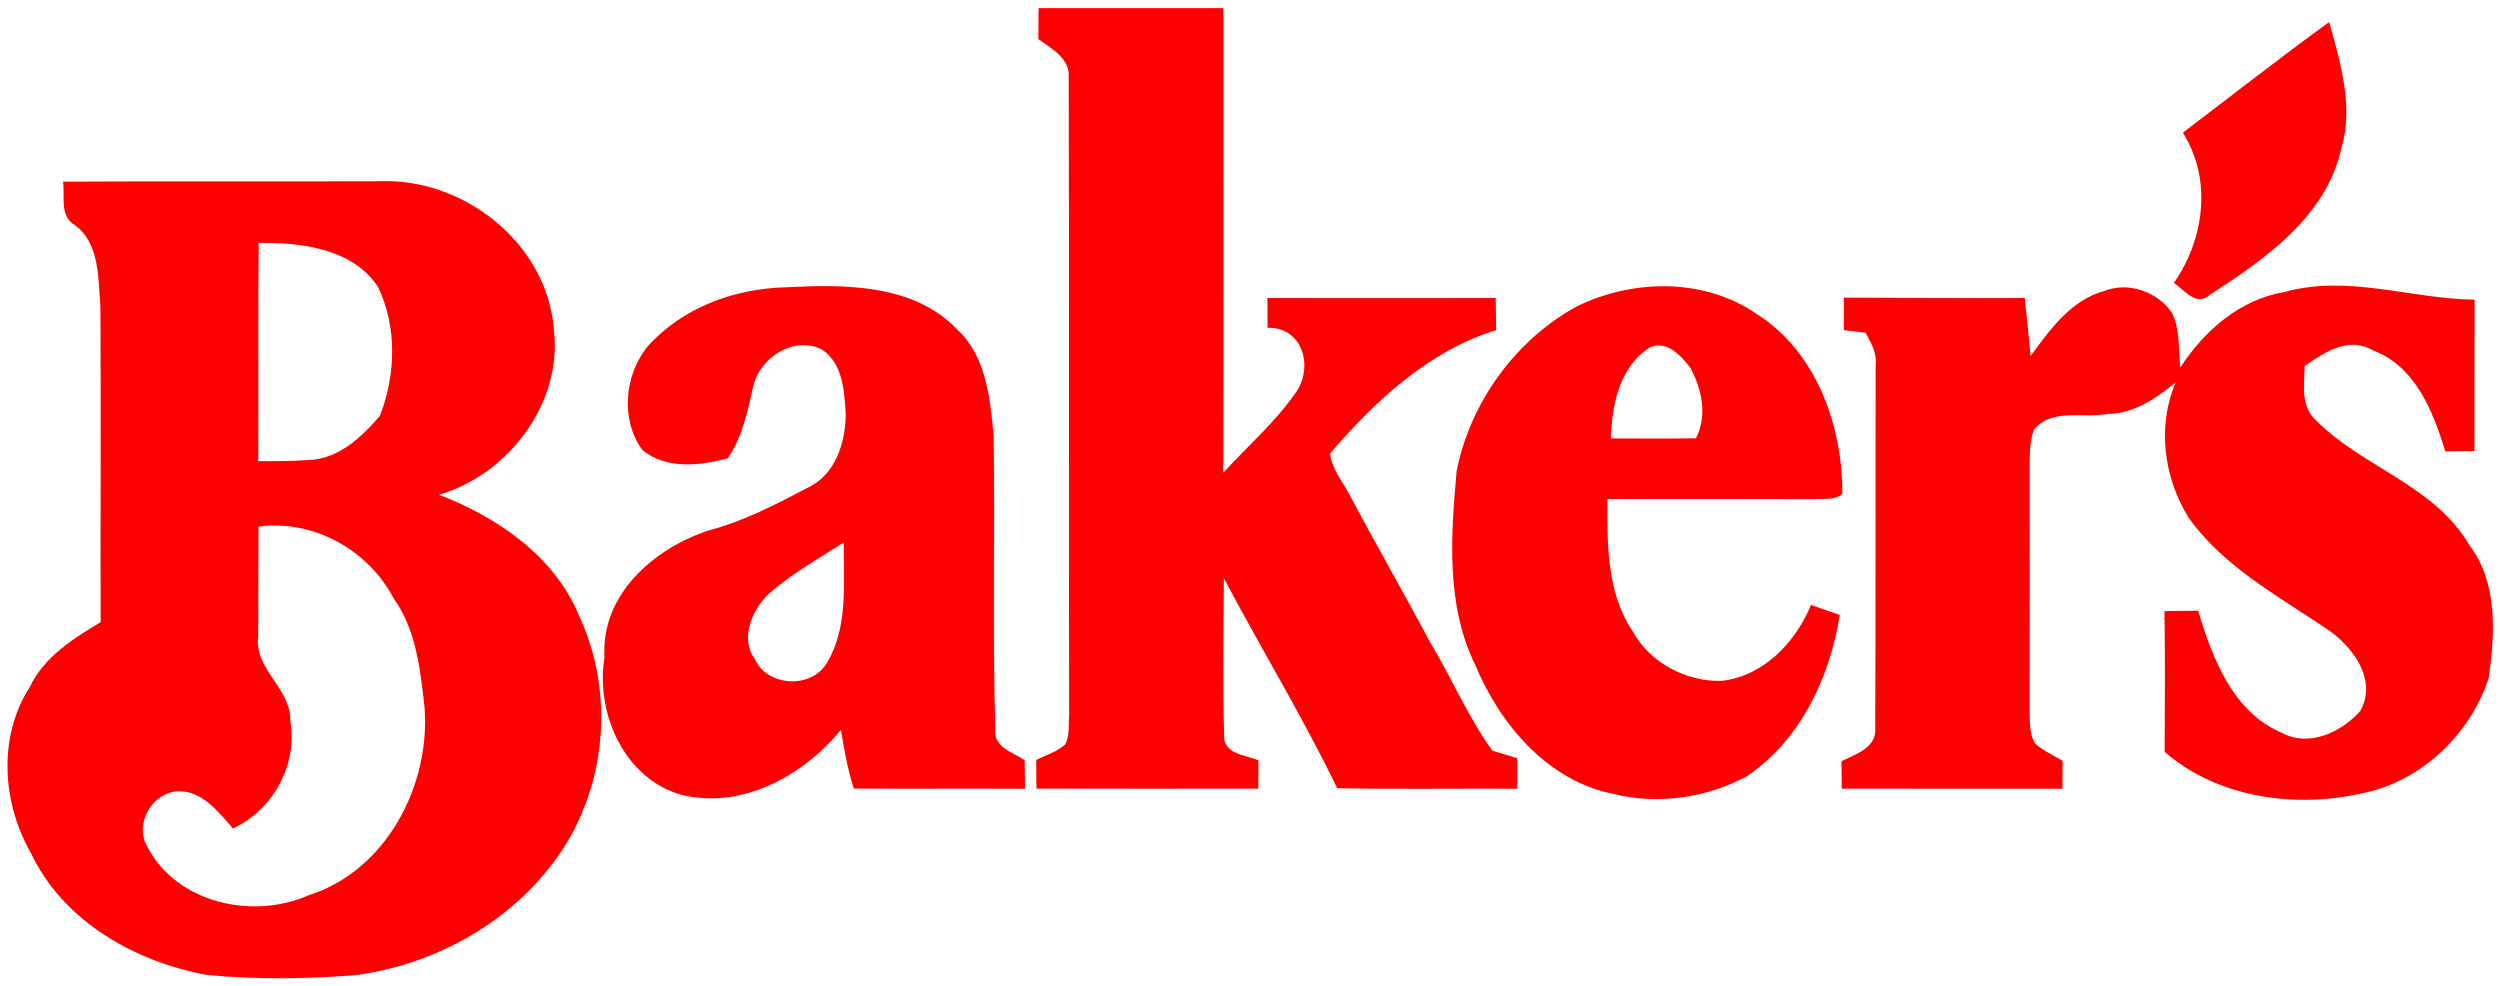
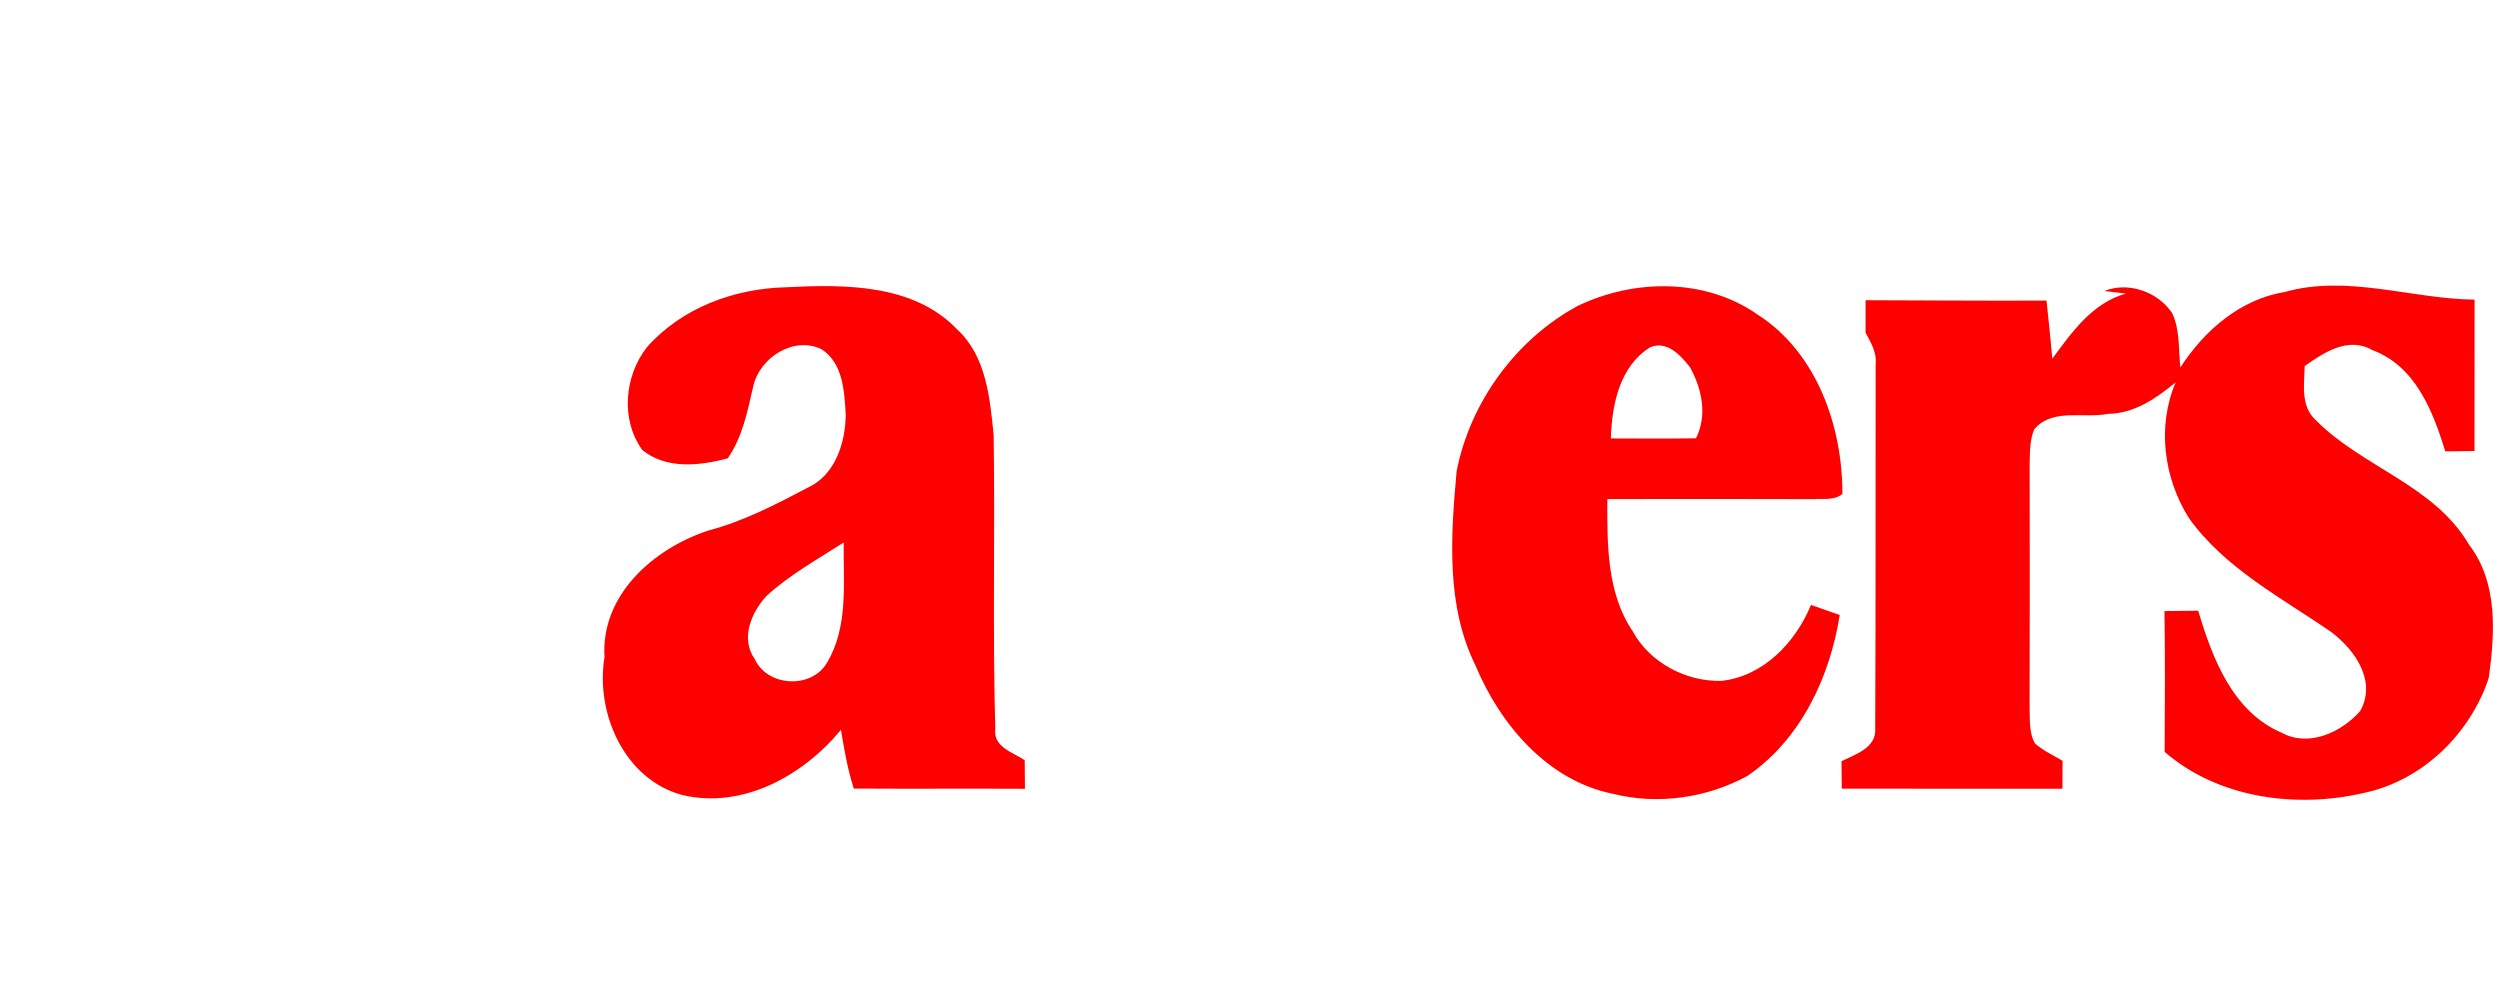
<svg xmlns="http://www.w3.org/2000/svg" width="350pt" height="184" viewBox="0 0 350 138">
  <g fill="red">
-     <path d="M145.4 1.14c8.63.01 17.25 0 25.88 0-.01 21.68.03 43.35-.02 65.03 3.48-3.77 7.42-7.2 10.32-11.45 2.29-3.61.7-8.95-4.12-8.83-.01-1.39-.02-2.78-.02-4.17 10.65.01 21.31.02 31.96 0l.06 4.49c-9.44 2.92-16.94 9.92-23.24 17.26.2 2.13 1.7 3.86 2.66 5.7 3.69 6.94 7.62 13.76 11.31 20.7 3.03 5.01 5.3 10.44 8.73 15.21l3.51 1.08v4.26c-8.41-.04-16.81.09-25.22-.07-4.84-10.03-10.68-19.55-15.86-29.4-.07 7.32-.19 14.65.03 21.97-.17 2.67 3.02 2.76 4.81 3.54-.02 1.31-.03 2.63-.03 3.95-10.36.01-20.71.02-31.06-.01l-.03-4.01c1.38-.69 2.92-1.13 4.08-2.19.62-1.3.44-2.8.53-4.19-.08-29.71.04-59.42-.06-89.12.24-2.71-2.41-4.06-4.25-5.42l.03-4.33ZM305.6 18.57c6.82-5.17 13.56-10.46 20.49-15.49 1.56 5.71 3.45 11.77 1.7 17.68-2.09 9.54-10.7 15.54-18.42 20.51-1.83 1.74-3.57-.67-5.02-1.67 4.28-6.16 5.37-14.49 1.25-21.03ZM8.83 25.43c14.71-.08 29.42 0 44.13-.05 11.86-.58 23.63 8.61 24.58 20.72 1.26 10.32-6.36 20.34-16.09 23.16 8.15 3.14 16.08 8.51 19.57 16.82 5.09 10.8 3.95 24.19-2.99 33.91-6.47 9.09-16.95 14.94-27.92 16.49-7.03.59-14.12.68-21.15.01-10.06-1.85-20.06-7.47-24.6-17-4.05-7.04-4.69-16.3-.2-23.29 1.99-4.22 6.07-6.78 9.93-9.1-.03-14.7.05-29.41-.03-44.11-.34-3.92-.03-8.78-3.51-11.43-2.27-1.27-1.43-4.01-1.72-6.13m27.39 8.58c-.12 10.18 0 20.36-.07 30.55 2.27-.01 4.55.03 6.82-.15 4.26-.01 7.63-3.16 10.22-6.2 2.22-5.7 2.43-12.46-.27-18.04-3.58-5.42-10.74-6.23-16.7-6.16m-.02 39.71c-.04 5.11-.04 10.23-.05 15.34-.63 4.62 4.61 7.29 4.49 11.86 1.07 6.12-2.42 12.48-8.02 15.06-2.02-2.28-4.23-5.22-7.6-5.21-3.66.09-6.3 4.53-4.4 7.76 4.11 7.91 14.75 10.27 22.57 6.81 10.88-3.43 17.09-15.37 16.25-26.32-.6-5.25-1.14-10.77-4.3-15.2C51.58 77 43.91 72.7 36.2 73.72Z" />
-     <path d="M90.6 48.57c4.89-5.48 12.14-8.16 19.38-8.35 8.18-.42 17.87-.51 23.98 5.86 4.12 3.76 4.63 9.63 5.15 14.84.21 13.7-.16 27.42.23 41.13-.31 2.55 2.45 3.26 4.12 4.38l.03 4c-7.99-.04-15.98.02-23.96-.03-.86-2.68-1.34-5.46-1.8-8.22-5.31 6.43-13.79 11.16-22.3 9.1-8.04-2.23-12.09-11.46-10.8-19.27-.54-8.74 6.89-15.21 14.53-17.73 4.98-1.31 9.56-3.71 14.09-6.09 3.74-1.81 5.13-6.31 5.15-10.18-.19-3.24-.37-7.14-3.37-9.11-3.9-1.9-8.66 1.15-9.57 5.16-.81 3.5-1.49 7.09-3.58 10.11-3.94 1.04-8.56 1.57-11.95-1.16-3.09-4.27-2.52-10.4.67-14.44m16.7 34.87c-2.13 2.33-3.67 5.96-1.63 8.84 1.79 3.9 7.95 4.19 10.1.52 3.04-5.06 2.27-11.22 2.35-16.85-3.69 2.37-7.56 4.51-10.82 7.49ZM220.84 42.85c7.86-3.81 17.86-3.95 25.19 1.17 8.29 5.28 11.94 15.65 11.9 25.12-1.09.96-2.64.63-3.96.74-9.65-.03-19.3-.03-28.94-.01-.03 6.27-.1 13.13 3.56 18.53 2.39 4.39 7.5 7.07 12.44 6.92 5.86-.65 10.35-5.39 12.51-10.63l4.02 1.41c-1.36 8.7-5.49 17.48-12.94 22.54-5.68 3.09-12.54 4.07-18.82 2.49-9.13-1.83-15.78-9.7-19.22-17.94-4.17-8.42-3.47-18.18-2.65-27.25 1.92-9.64 8.25-18.38 16.91-23.09m4.68 18.53c3.98.02 7.95.04 11.92-.02 1.62-3.22.83-6.95-.85-9.96-1.33-1.67-3.2-3.76-5.57-2.78-4.3 2.68-5.35 8.06-5.5 12.76ZM294.59 40.74c3.41-1.36 7.52.12 9.52 3.11 1.1 2.35.87 5.06 1.14 7.59 3.34-5.15 8.37-9.54 14.6-10.56 8.86-2.48 17.71.97 26.59 1.07 0 7.06 0 14.12-.01 21.19-1.02.01-3.07.04-4.09.05-1.74-5.65-4.18-11.94-10.22-14.18-3.35-1.93-6.74.32-9.46 2.23-.07 2.56-.6 5.58 1.51 7.54 6.51 6.63 16.63 9.12 21.51 17.5 4.06 5.3 3.62 12.4 2.74 18.65-2.61 7.86-9.32 14.38-17.52 16.09-9.44 2.18-20.36.75-27.85-5.76.04-6.57.07-13.14-.02-19.71 1.57-.02 3.14-.03 4.72-.05 1.97 6.64 4.83 14.18 11.7 17.09 3.79 2.07 8.37-.08 10.98-3.05 2.33-4.18-.72-8.53-4.02-11.03-7-4.84-14.94-8.93-19.99-16.02-3.49-5.58-4.46-12.83-1.82-18.97-2.73 2.25-5.81 4.39-9.49 4.42-3.41.68-7.73-.85-10.31 2.15-.65 1.53-.61 3.23-.65 4.85.02 11.36.03 22.71-.01 34.06.07 1.71-.12 3.56.77 5.1 1.15.99 2.54 1.65 3.85 2.41-.01 1.3-.02 2.6-.02 3.91-10.3 0-20.59.01-30.89-.01l-.04-3.84c1.96-.97 4.93-1.88 4.72-4.62.08-16.99.03-33.99.06-50.98.19-1.63-.68-3.02-1.41-4.39l-3.05-.36v-4.55c8.44.01 16.88.1 25.33.05.31 2.71.56 5.42.82 8.13 2.72-3.7 5.63-7.83 10.31-9.11Z" />
+     <path d="M90.6 48.57c4.89-5.48 12.14-8.16 19.38-8.35 8.18-.42 17.87-.51 23.98 5.86 4.12 3.76 4.63 9.63 5.15 14.84.21 13.7-.16 27.42.23 41.13-.31 2.55 2.45 3.26 4.12 4.38l.03 4c-7.99-.04-15.98.02-23.96-.03-.86-2.68-1.34-5.46-1.8-8.22-5.31 6.43-13.79 11.16-22.3 9.1-8.04-2.23-12.09-11.46-10.8-19.27-.54-8.74 6.89-15.21 14.53-17.73 4.98-1.31 9.56-3.71 14.09-6.09 3.74-1.81 5.13-6.31 5.15-10.18-.19-3.24-.37-7.14-3.37-9.11-3.9-1.9-8.66 1.15-9.57 5.16-.81 3.5-1.49 7.09-3.58 10.11-3.94 1.04-8.56 1.57-11.95-1.16-3.09-4.27-2.52-10.4.67-14.44m16.7 34.87c-2.13 2.33-3.67 5.96-1.63 8.84 1.79 3.9 7.95 4.19 10.1.52 3.04-5.06 2.27-11.22 2.35-16.85-3.69 2.37-7.56 4.51-10.82 7.49ZM220.84 42.85c7.86-3.81 17.86-3.95 25.19 1.17 8.29 5.28 11.94 15.65 11.9 25.12-1.09.96-2.64.63-3.96.74-9.65-.03-19.3-.03-28.94-.01-.03 6.27-.1 13.13 3.56 18.53 2.39 4.39 7.5 7.07 12.44 6.92 5.86-.65 10.35-5.39 12.51-10.63l4.02 1.41c-1.36 8.7-5.49 17.48-12.94 22.54-5.68 3.09-12.54 4.07-18.82 2.49-9.13-1.83-15.78-9.7-19.22-17.94-4.17-8.42-3.47-18.18-2.65-27.25 1.92-9.64 8.25-18.38 16.91-23.09m4.68 18.53c3.98.02 7.95.04 11.92-.02 1.62-3.22.83-6.95-.85-9.96-1.33-1.67-3.2-3.76-5.57-2.78-4.3 2.68-5.35 8.06-5.5 12.76ZM294.59 40.74c3.41-1.36 7.52.12 9.52 3.11 1.1 2.35.87 5.06 1.14 7.59 3.34-5.15 8.37-9.54 14.6-10.56 8.86-2.48 17.71.97 26.59 1.07 0 7.06 0 14.12-.01 21.19-1.02.01-3.07.04-4.09.05-1.74-5.65-4.18-11.94-10.22-14.18-3.35-1.93-6.74.32-9.46 2.23-.07 2.56-.6 5.58 1.51 7.54 6.51 6.63 16.63 9.12 21.51 17.5 4.06 5.3 3.62 12.4 2.74 18.65-2.61 7.86-9.32 14.38-17.52 16.09-9.44 2.18-20.36.75-27.85-5.76.04-6.57.07-13.14-.02-19.71 1.57-.02 3.14-.03 4.72-.05 1.97 6.64 4.83 14.18 11.7 17.09 3.79 2.07 8.37-.08 10.98-3.05 2.33-4.18-.72-8.53-4.02-11.03-7-4.84-14.94-8.93-19.99-16.02-3.49-5.58-4.46-12.83-1.82-18.97-2.73 2.25-5.81 4.39-9.49 4.42-3.41.68-7.73-.85-10.31 2.15-.65 1.53-.61 3.23-.65 4.85.02 11.36.03 22.71-.01 34.06.07 1.71-.12 3.56.77 5.1 1.15.99 2.54 1.65 3.85 2.41-.01 1.3-.02 2.6-.02 3.91-10.3 0-20.59.01-30.89-.01l-.04-3.84c1.96-.97 4.93-1.88 4.72-4.62.08-16.99.03-33.99.06-50.98.19-1.63-.68-3.02-1.41-4.39v-4.55c8.44.01 16.88.1 25.33.05.31 2.71.56 5.42.82 8.13 2.72-3.7 5.63-7.83 10.31-9.11Z" />
  </g>
</svg>